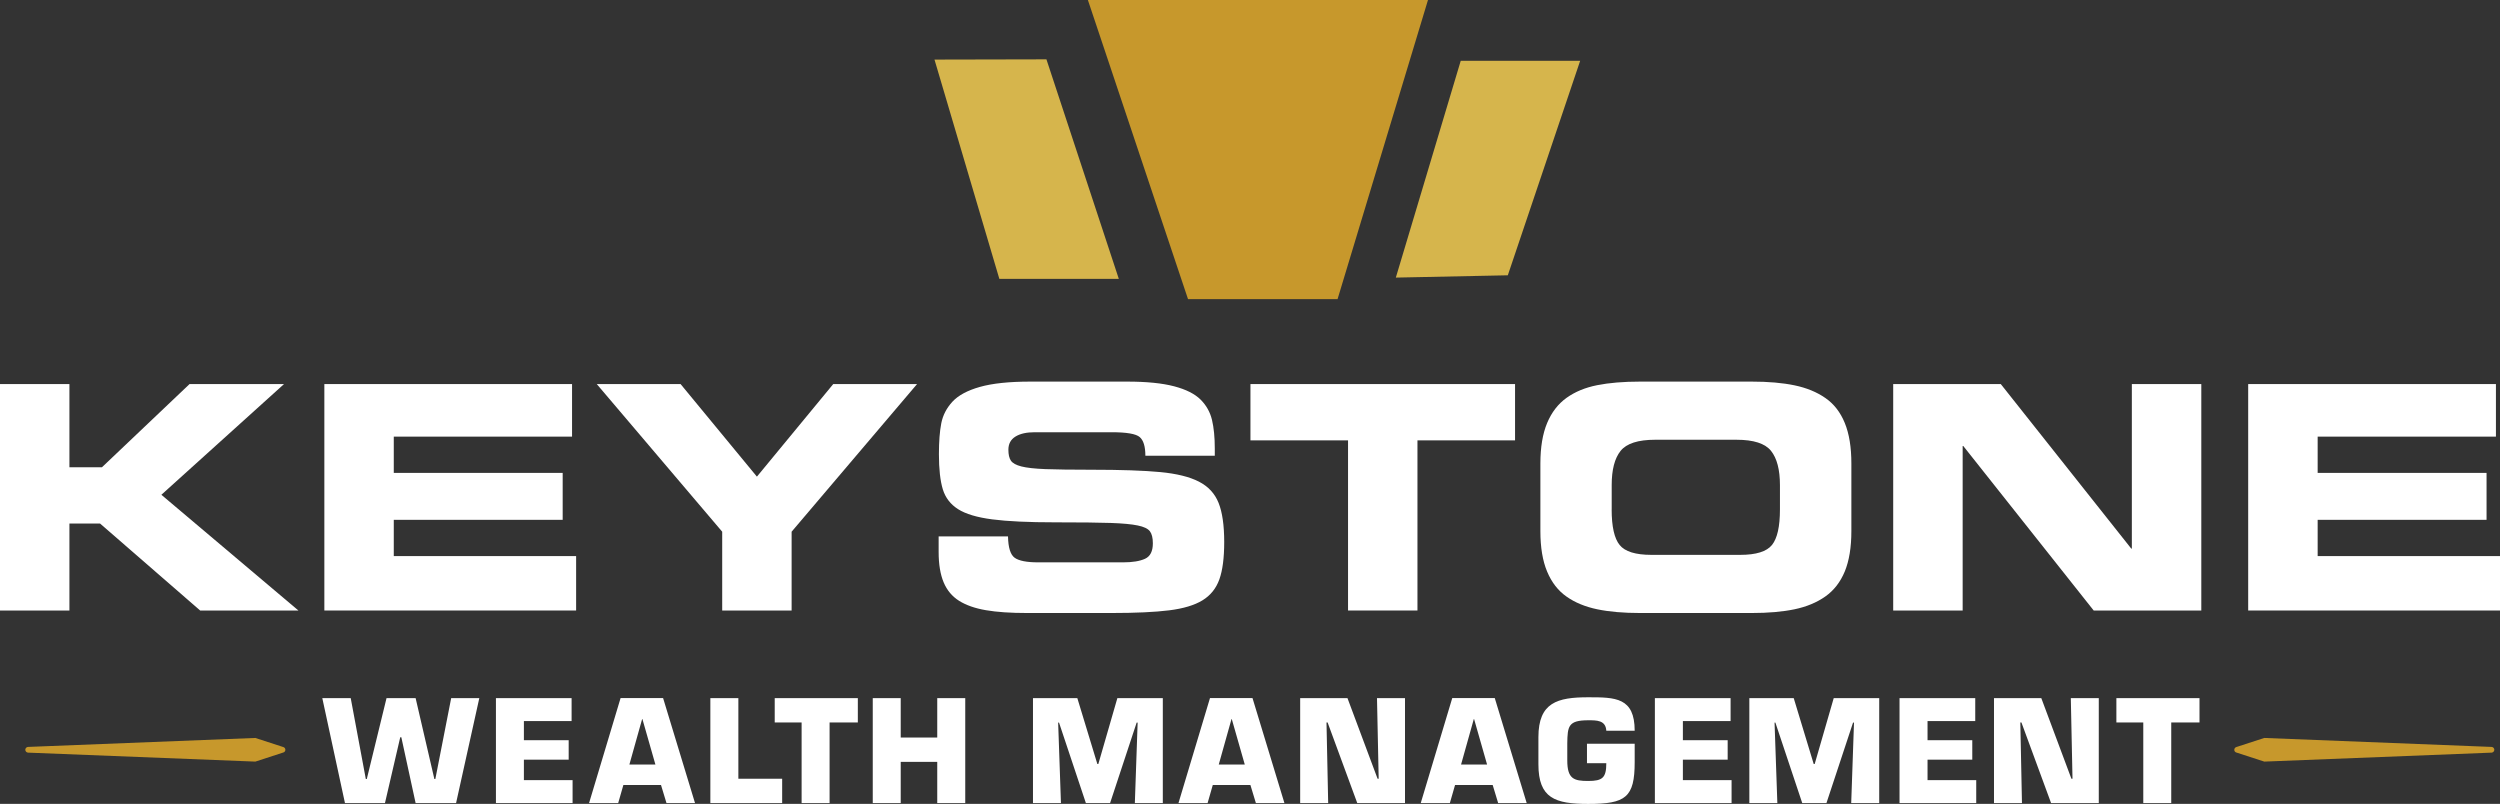
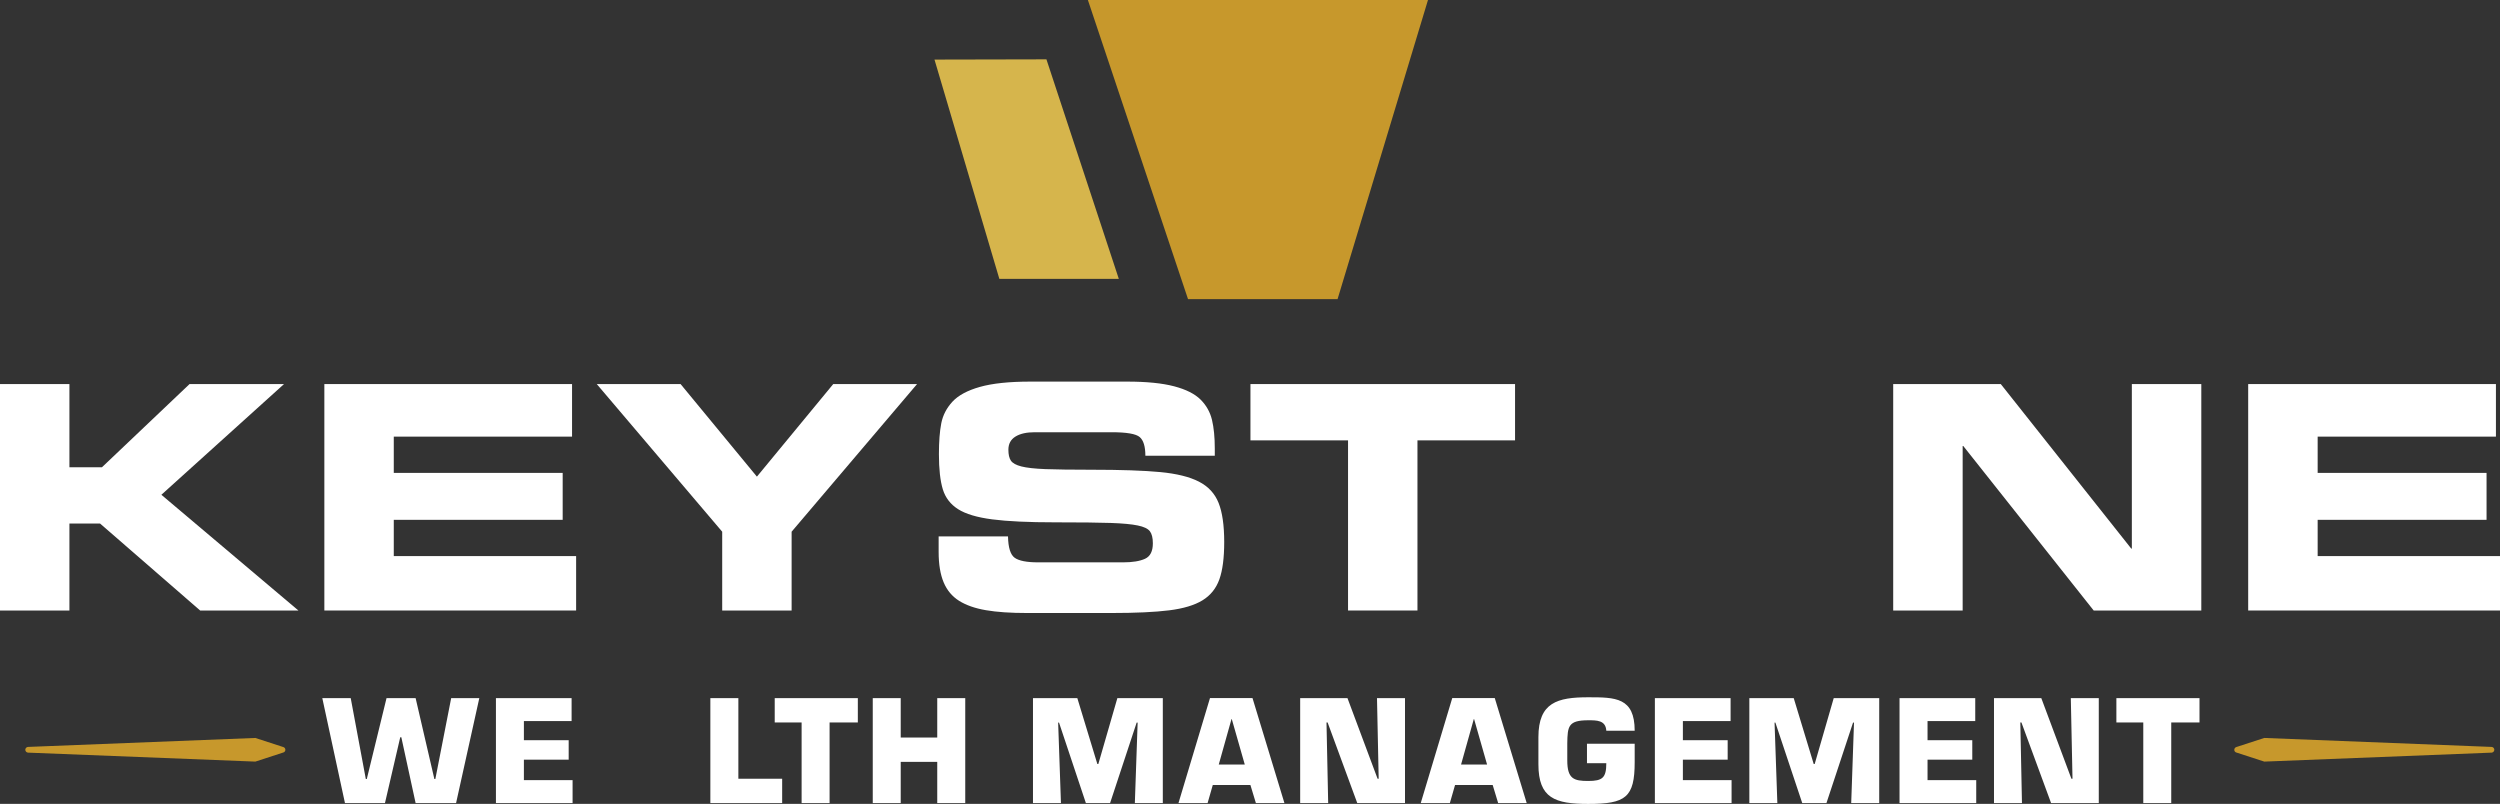
<svg xmlns="http://www.w3.org/2000/svg" id="Layer_2" width="607.9" height="195.47" viewBox="0 0 607.9 195.47">
  <rect x="0" y="0" width="607.9" height="195.47" fill="#333333" stroke="none" />
  <g id="Layer_1-2">
    <polygon points="0 93.39 0 148.45 16.88 148.45 16.88 127.31 24.34 127.31 48.67 148.45 72.56 148.45 39.24 120.31 69.06 93.39 46.09 93.39 24.79 113.62 16.88 113.62 16.88 93.39 0 93.39 0 93.39" fill="#fff" fill-rule="evenodd" />
    <polygon points="78.87 93.39 78.87 148.45 140.09 148.45 140.09 135.22 95.75 135.22 95.75 126.4 136.82 126.4 136.82 114.99 95.75 114.99 95.75 106.17 139.1 106.17 139.1 93.39 78.87 93.39 78.87 93.39" fill="#fff" fill-rule="evenodd" />
    <polygon points="175.61 129.29 175.61 148.45 192.49 148.45 192.49 129.29 222.99 93.39 202.61 93.39 184.05 115.9 165.49 93.39 145.11 93.39 175.61 129.29 175.61 129.29" fill="#fff" fill-rule="evenodd" />
    <path d="M228.24,130.43v3.8c0,2.99.41,5.45,1.22,7.38.81,1.93,2.07,3.42,3.76,4.49,1.7,1.06,3.88,1.83,6.54,2.28,2.66.46,6,.68,10,.68h20.46c5.93,0,10.62-.22,14.07-.65,3.45-.43,6.15-1.24,8.1-2.43,1.95-1.19,3.32-2.89,4.11-5.1.79-2.21,1.18-5.23,1.18-9.09,0-4.06-.46-7.23-1.37-9.51-.91-2.28-2.51-4-4.79-5.17-2.28-1.17-5.41-1.94-9.39-2.32-3.98-.38-9.57-.57-16.77-.57-4.82,0-8.53-.05-11.14-.15-2.61-.1-4.56-.32-5.86-.65-1.29-.33-2.14-.8-2.55-1.41-.41-.61-.61-1.49-.61-2.66,0-1.42.57-2.48,1.71-3.19,1.14-.71,2.7-1.06,4.68-1.06h18.71c3.65,0,5.93.39,6.84,1.18.91.79,1.37,2.29,1.37,4.53h16.88v-1.75c0-2.74-.23-5.06-.68-6.96-.46-1.9-1.38-3.55-2.78-4.94-1.4-1.39-3.54-2.47-6.43-3.23-2.89-.76-6.69-1.14-11.41-1.14h-23.58c-5.12,0-9.2.43-12.24,1.29-3.04.86-5.27,2.07-6.69,3.61-1.42,1.55-2.32,3.3-2.7,5.25-.38,1.95-.57,4.45-.57,7.49,0,3.65.32,6.5.95,8.56.63,2.05,1.88,3.66,3.73,4.83,1.85,1.17,4.61,1.99,8.29,2.47,3.68.48,8.78.72,15.32.72,6.13,0,10.63.05,13.5.15,2.86.1,5.04.3,6.54.61,1.49.3,2.48.77,2.97,1.41.48.63.72,1.61.72,2.93,0,1.93-.63,3.18-1.9,3.76-1.27.58-3.04.87-5.32.87h-20.69c-2.74,0-4.63-.37-5.67-1.1-1.04-.73-1.59-2.47-1.64-5.21h-16.88Z" fill="#fff" fill-rule="evenodd" />
    <polygon points="304.06 93.39 304.06 107.08 327.79 107.08 327.79 148.45 344.67 148.45 344.67 107.08 368.4 107.08 368.4 93.39 304.06 93.39 304.06 93.39" fill="#fff" fill-rule="evenodd" />
-     <path d="M374.56,112.71v16.43c0,3.95.54,7.24,1.64,9.85,1.09,2.61,2.66,4.64,4.72,6.08,2.05,1.45,4.54,2.47,7.45,3.08,2.91.61,6.4.91,10.46.91h27.08c4.06,0,7.54-.3,10.46-.91,2.91-.61,5.41-1.65,7.49-3.12,2.08-1.47,3.65-3.5,4.72-6.08,1.06-2.59,1.6-5.86,1.6-9.81v-16.43c0-3.95-.53-7.24-1.6-9.85-1.06-2.61-2.64-4.64-4.72-6.08-2.08-1.45-4.58-2.47-7.49-3.08-2.92-.61-6.4-.91-10.46-.91h-27.08c-4.06,0-7.54.29-10.46.87-2.92.58-5.4,1.61-7.45,3.08-2.05,1.47-3.63,3.51-4.72,6.12-1.09,2.61-1.64,5.89-1.64,9.85h0ZM391.9,123.89v-5.93c0-3.75.72-6.53,2.17-8.33,1.45-1.8,4.25-2.7,8.4-2.7h19.77c4.16,0,6.96.9,8.4,2.7,1.44,1.8,2.17,4.58,2.17,8.33v5.93c0,4.16-.65,7.03-1.94,8.63-1.29,1.6-3.87,2.4-7.72,2.4h-21.6c-3.85,0-6.43-.8-7.72-2.4-1.29-1.6-1.94-4.47-1.94-8.63h0Z" fill="#fff" fill-rule="evenodd" />
    <polygon points="460.35 93.39 460.35 148.45 477.24 148.45 477.24 108.45 477.39 108.45 509.1 148.45 535.27 148.45 535.27 93.39 518.38 93.39 518.38 133.39 518.23 133.39 486.51 93.39 460.35 93.39 460.35 93.39" fill="#fff" fill-rule="evenodd" />
    <polygon points="546.67 93.39 546.67 148.45 607.9 148.45 607.9 135.22 563.56 135.22 563.56 126.4 604.63 126.4 604.63 114.99 563.56 114.99 563.56 106.17 606.91 106.17 606.91 93.39 546.67 93.39 546.67 93.39" fill="#fff" fill-rule="evenodd" />
    <polygon points="243 67.81 272.05 67.81 254.45 14.43 227.23 14.49 243 67.81 243 67.81" fill="#d6b54c" fill-rule="evenodd" />
    <polygon points="264.53 0 288.88 72.74 325.24 72.74 347.23 0 264.53 0 264.53 0" fill="#c7982c" fill-rule="evenodd" />
-     <polygon points="355.19 14.79 384.23 14.79 366.64 66.94 339.41 67.5 355.19 14.79 355.19 14.79" fill="#d6b54c" fill-rule="evenodd" />
    <path d="M543.76,181.66l6.82-2.22,55.28,2.18c.36.02.65.31.66.68,0,.38-.29.69-.66.71l-55.28,2.18-6.82-2.22c-.29-.09-.47-.35-.47-.65s.19-.56.47-.66h0Z" fill="#c7982c" fill-rule="evenodd" />
    <path d="M68.91,181.66l-6.82-2.22-55.27,2.18c-.36.02-.66.31-.67.68,0,.38.29.69.67.71l55.27,2.18,6.82-2.22c.29-.09.48-.35.48-.65s-.18-.56-.48-.66h0Z" fill="#c7982c" fill-rule="evenodd" />
    <polygon points="105.86 189.42 105.62 189.42 101.06 169.75 93.99 169.75 89.19 189.42 88.95 189.42 85.28 169.75 78.37 169.75 83.88 195.27 93.61 195.27 97.32 179.28 97.59 179.28 101.06 195.27 110.9 195.27 116.55 169.75 109.71 169.75 105.86 189.42 105.86 189.42" fill="#fff" fill-rule="evenodd" />
    <polygon points="127.39 175.33 138.99 175.33 138.99 169.75 120.59 169.75 120.59 195.27 139.23 195.27 139.23 189.69 127.39 189.69 127.39 184.72 138.28 184.72 138.28 179.99 127.39 179.99 127.39 175.33 127.39 175.33" fill="#fff" fill-rule="evenodd" />
-     <path d="M160.73,190.88l1.33,4.39h6.94l-7.76-25.52h-10.34l-7.66,25.52h7.08l1.26-4.39h9.15ZM159.37,185.91h-6.33l3.1-11.06h.07l3.16,11.06h0Z" fill="#fff" fill-rule="evenodd" />
    <polygon points="179.54 169.75 172.73 169.75 172.73 195.27 190.19 195.27 190.19 189.35 179.54 189.35 179.54 169.75 179.54 169.75" fill="#fff" fill-rule="evenodd" />
    <polygon points="201.72 175.67 208.59 175.67 208.59 169.75 188.38 169.75 188.38 175.67 194.92 175.67 194.92 195.27 201.72 195.27 201.72 175.67 201.72 175.67" fill="#fff" fill-rule="evenodd" />
    <polygon points="234.71 169.75 227.9 169.75 227.9 179.34 219.02 179.34 219.02 169.75 212.22 169.75 212.22 195.27 219.02 195.27 219.02 185.26 227.9 185.26 227.9 195.27 234.71 195.27 234.71 169.75 234.71 169.75" fill="#fff" fill-rule="evenodd" />
    <polygon points="257.3 175.7 257.51 175.7 264.04 195.27 269.93 195.27 276.39 175.7 276.63 175.7 275.95 195.27 282.75 195.27 282.75 169.75 271.7 169.75 267.07 185.77 266.83 185.77 261.96 169.75 251.18 169.75 251.18 195.27 257.98 195.27 257.3 175.7 257.3 175.7" fill="#fff" fill-rule="evenodd" />
    <path d="M304.05,190.88l1.33,4.39h6.94l-7.76-25.52h-10.34l-7.66,25.52h7.08l1.26-4.39h9.15ZM302.68,185.91h-6.33l3.1-11.06h.07l3.16,11.06h0Z" fill="#fff" fill-rule="evenodd" />
    <polygon points="322.55 175.67 322.82 175.67 330.03 195.27 341.64 195.27 341.64 169.75 334.83 169.75 335.24 189.35 334.97 189.35 327.65 169.75 316.15 169.75 316.15 195.27 322.96 195.27 322.55 175.67 322.55 175.67" fill="#fff" fill-rule="evenodd" />
-     <path d="M362.96,190.88l1.33,4.39h6.94l-7.76-25.52h-10.34l-7.66,25.52h7.08l1.26-4.39h9.15ZM361.6,185.91h-6.33l3.1-11.06h.07l3.16,11.06h0Z" fill="#fff" fill-rule="evenodd" />
+     <path d="M362.96,190.88l1.33,4.39h6.94l-7.76-25.52h-10.34l-7.66,25.52h7.08l1.26-4.39h9.15ZM361.6,185.91h-6.33l3.1-11.06h.07h0Z" fill="#fff" fill-rule="evenodd" />
    <path d="M397.49,177.68c0-8.1-4.7-8.13-11.3-8.13-7.49,0-12.11,1.26-12.11,9.7v6.6c0,8.27,4.08,9.63,12.11,9.63,9.12,0,11.3-1.57,11.3-10.17v-4.46h-11.6v4.73h4.7c0,3.54-.92,4.32-4.39,4.32s-5.1-.48-5.1-5v-4.15c.07-4.12.2-5.61,5.1-5.61,2.04,0,4.25-.03,4.39,2.55h6.91Z" fill="#fff" fill-rule="evenodd" />
    <polygon points="409.21 175.33 420.81 175.33 420.81 169.75 402.4 169.75 402.4 195.27 421.05 195.27 421.05 189.69 409.21 189.69 409.21 184.72 420.1 184.72 420.1 179.99 409.21 179.99 409.21 175.33 409.21 175.33" fill="#fff" fill-rule="evenodd" />
    <polygon points="431.5 175.7 431.7 175.7 438.23 195.27 444.12 195.27 450.59 175.7 450.82 175.7 450.14 195.27 456.95 195.27 456.95 169.75 445.89 169.75 441.26 185.77 441.02 185.77 436.16 169.75 425.37 169.75 425.37 195.27 432.18 195.27 431.5 175.7 431.5 175.7" fill="#fff" fill-rule="evenodd" />
    <polygon points="468.7 175.33 480.3 175.33 480.3 169.75 461.89 169.75 461.89 195.27 480.54 195.27 480.54 189.69 468.7 189.69 468.7 184.72 479.58 184.72 479.58 179.99 468.7 179.99 468.7 175.33 468.7 175.33" fill="#fff" fill-rule="evenodd" />
    <polygon points="491.26 175.67 491.53 175.67 498.74 195.27 510.34 195.27 510.34 169.75 503.54 169.75 503.95 189.35 503.68 189.35 496.36 169.75 484.86 169.75 484.86 195.27 491.66 195.27 491.26 175.67 491.26 175.67" fill="#fff" fill-rule="evenodd" />
    <polygon points="527.96 175.67 534.83 175.67 534.83 169.75 514.62 169.75 514.62 175.67 521.16 175.67 521.16 195.27 527.96 195.27 527.96 175.67 527.96 175.67" fill="#fff" fill-rule="evenodd" />
  </g>
</svg>